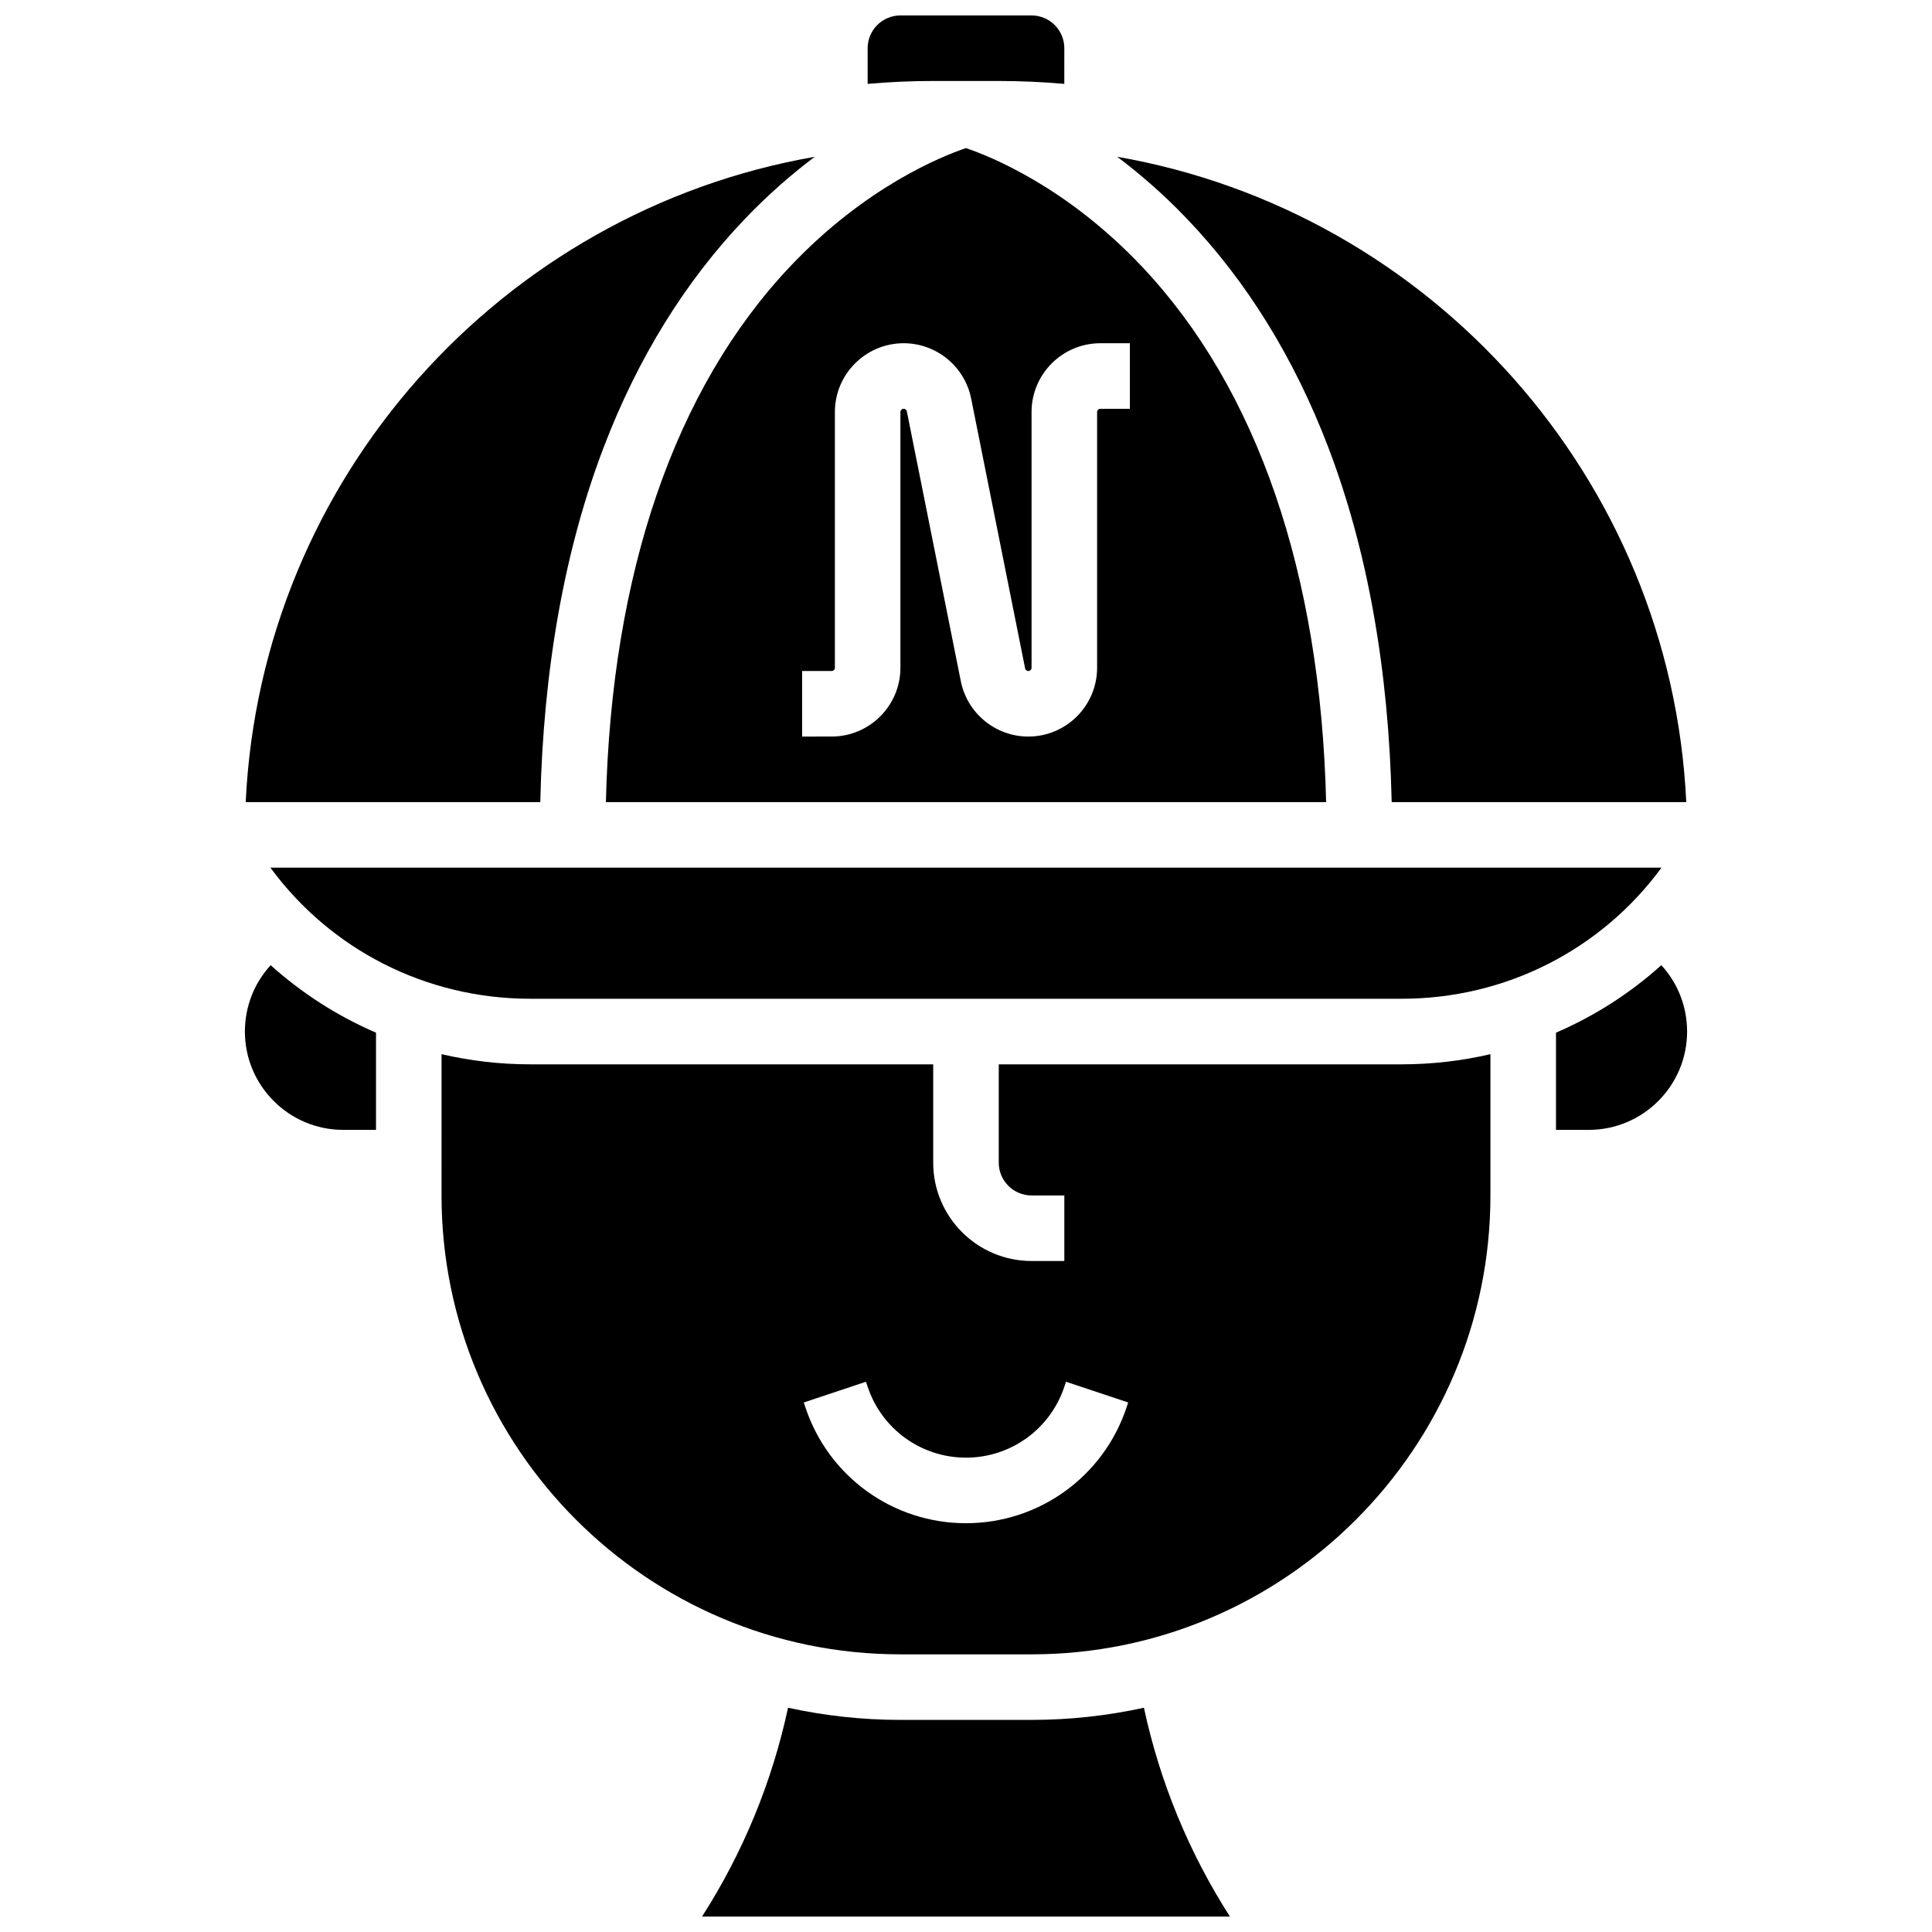
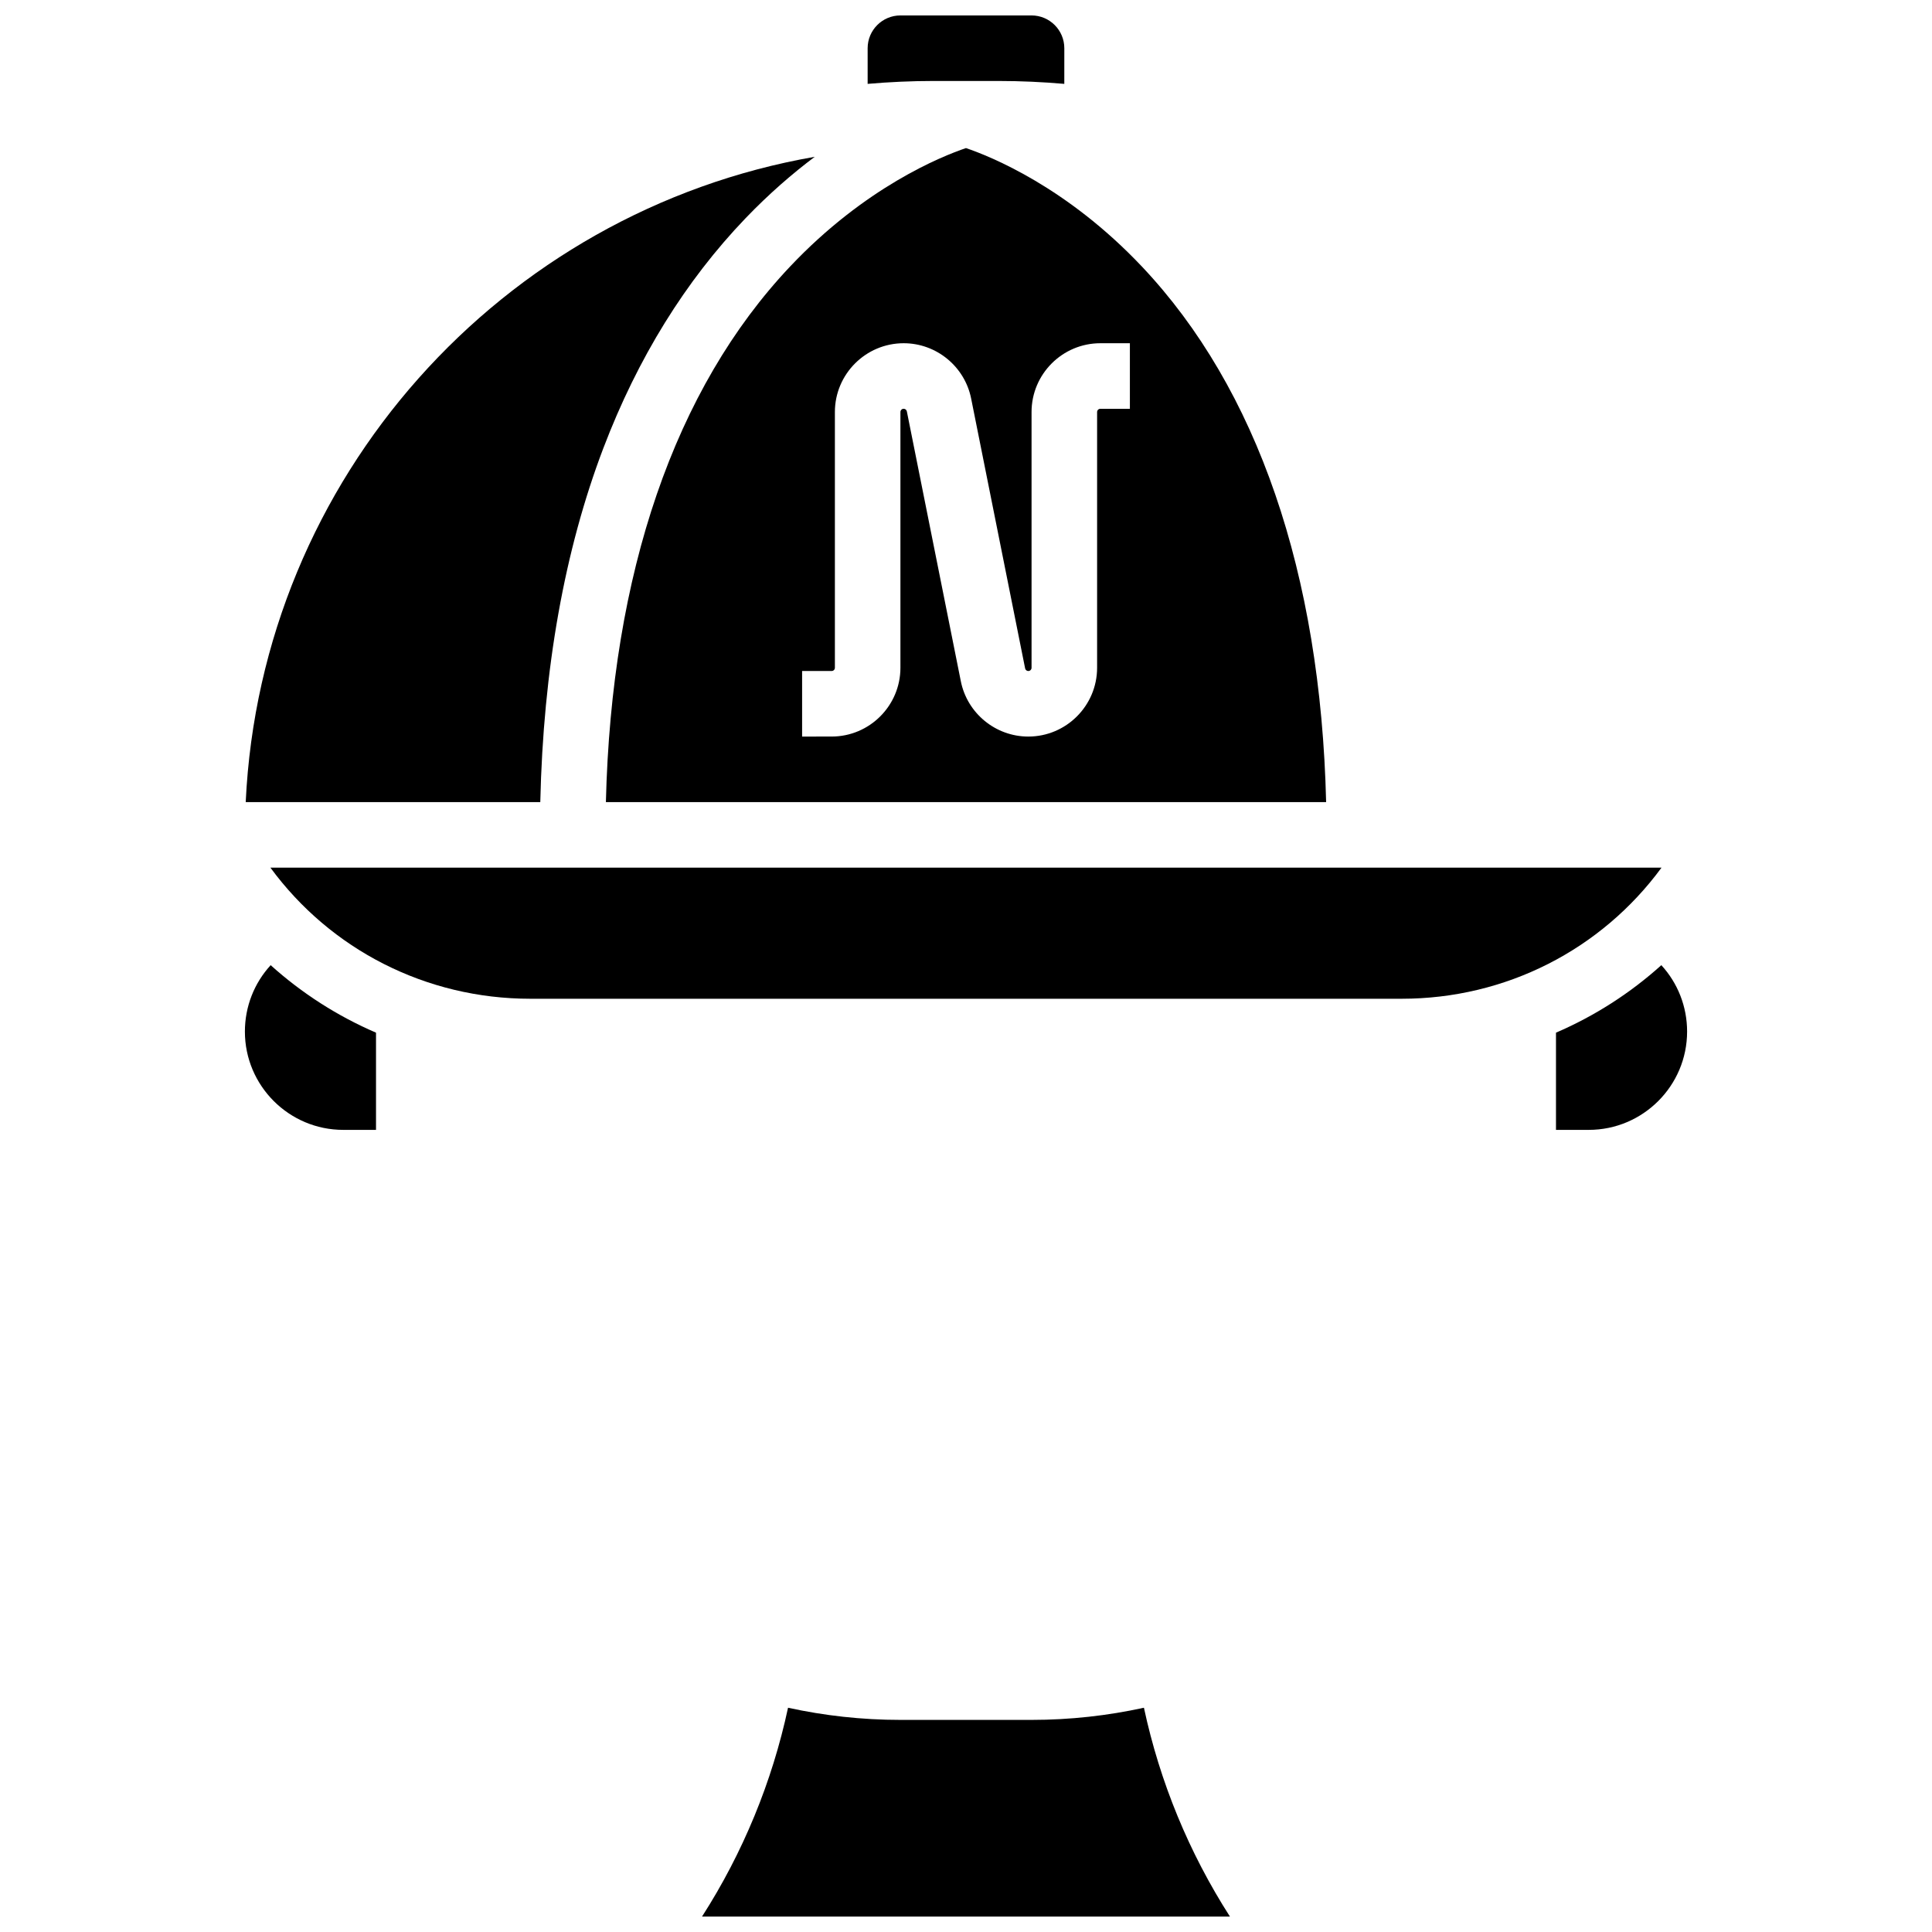
<svg xmlns="http://www.w3.org/2000/svg" width="800px" height="800px" version="1.1" viewBox="144 144 512 512">
  <defs>
    <clipPath id="b">
      <path d="m373 148.09h54v18.906h-54z" />
    </clipPath>
    <clipPath id="a">
      <path d="m330 596h140v55.902h-140z" />
    </clipPath>
  </defs>
  <g clip-path="url(#b)">
    <path d="m408.68 165.46c5.856 0 11.645 0.27 17.371 0.766l0.004-9.449c0-4.789-3.898-8.688-8.688-8.688h-34.746c-4.789 0-8.688 3.898-8.688 8.688v9.449c5.731-0.496 11.52-0.766 17.375-0.766z" />
  </g>
  <path d="m400 183.24c-6.469 2.188-26.668 10.281-46.609 31.383-30.57 32.348-47.367 81.305-48.824 141.95h190.87c-1.457-60.645-18.254-109.6-48.824-141.94-19.945-21.102-40.145-29.195-46.609-31.387zm43.43 69.094h-7.828c-0.473 0-0.859 0.387-0.859 0.859v67.77c0 10.055-8.18 18.234-18.234 18.234-8.664 0-16.18-6.164-17.879-14.66l-14.305-71.516c-0.082-0.402-0.434-0.691-0.844-0.691-0.473 0-0.859 0.387-0.859 0.859v67.77c0 10.055-8.18 18.234-18.234 18.234l-7.82 0.004v-17.371h7.828c0.473 0 0.859-0.387 0.859-0.859v-67.773c0-10.055 8.18-18.234 18.23-18.234 8.664 0 16.18 6.164 17.879 14.66l14.305 71.516c0.082 0.402 0.434 0.691 0.844 0.691 0.473 0 0.859-0.387 0.859-0.859v-67.773c0-10.055 8.18-18.234 18.234-18.234h7.824z" />
  <path d="m303.93 262.68c9.062-23.789 21.738-44.27 37.68-60.879 6.195-6.453 12.398-11.809 18.305-16.246-82.895 14.438-146.75 85.031-150.8 171.02h78.066c0.793-35.191 6.406-66.746 16.746-93.891z" />
  <path d="m284.54 408.68h230.91c27.648 0 52.918-13.02 68.871-34.746h-368.66c15.953 21.727 41.227 34.746 68.875 34.746z" />
-   <path d="m458.38 201.8c15.941 16.605 28.617 37.086 37.68 60.879 10.344 27.145 15.961 58.699 16.75 93.891h78.066c-4.051-85.984-67.902-156.58-150.8-171.02 5.91 4.438 12.113 9.793 18.309 16.246z" />
-   <path d="m408.68 426.06v26.059c0 4.789 3.898 8.688 8.688 8.688h8.688v17.371h-8.688c-14.367 0-26.059-11.691-26.059-26.059v-26.059h-106.77c-8.051 0-15.926-0.93-23.523-2.691l-0.004 37.438c0 67.055 54.555 121.61 121.61 121.61h34.746c67.055 0 121.61-54.555 121.61-121.61v-37.438c-7.598 1.762-15.477 2.691-23.523 2.691zm33.855 90.945c-6.113 18.34-23.211 30.664-42.539 30.664-19.332 0-36.426-12.32-42.539-30.66l-0.445-1.34 16.48-5.492 0.445 1.336c3.742 11.234 14.215 18.781 26.059 18.781 11.84 0 22.312-7.547 26.059-18.781l0.445-1.336 16.48 5.492z" />
  <path d="m208.9 417.37c0 14.367 11.691 26.059 26.059 26.059h8.688v-25.762c-10.215-4.398-19.641-10.434-27.918-17.887-4.352 4.742-6.828 10.969-6.828 17.59z" />
  <path d="m584.27 399.78c-8.277 7.453-17.699 13.488-27.918 17.887v25.762h8.688c14.367 0 26.059-11.691 26.059-26.059 0-6.621-2.477-12.848-6.828-17.59z" />
  <g clip-path="url(#a)">
    <path d="m417.37 599.79h-34.746c-10.223 0-20.184-1.121-29.785-3.223-4.219 19.668-11.953 38.441-22.793 55.344h139.9c-10.84-16.898-18.578-35.672-22.793-55.344-9.602 2.102-19.562 3.223-29.785 3.223z" />
  </g>
</svg>